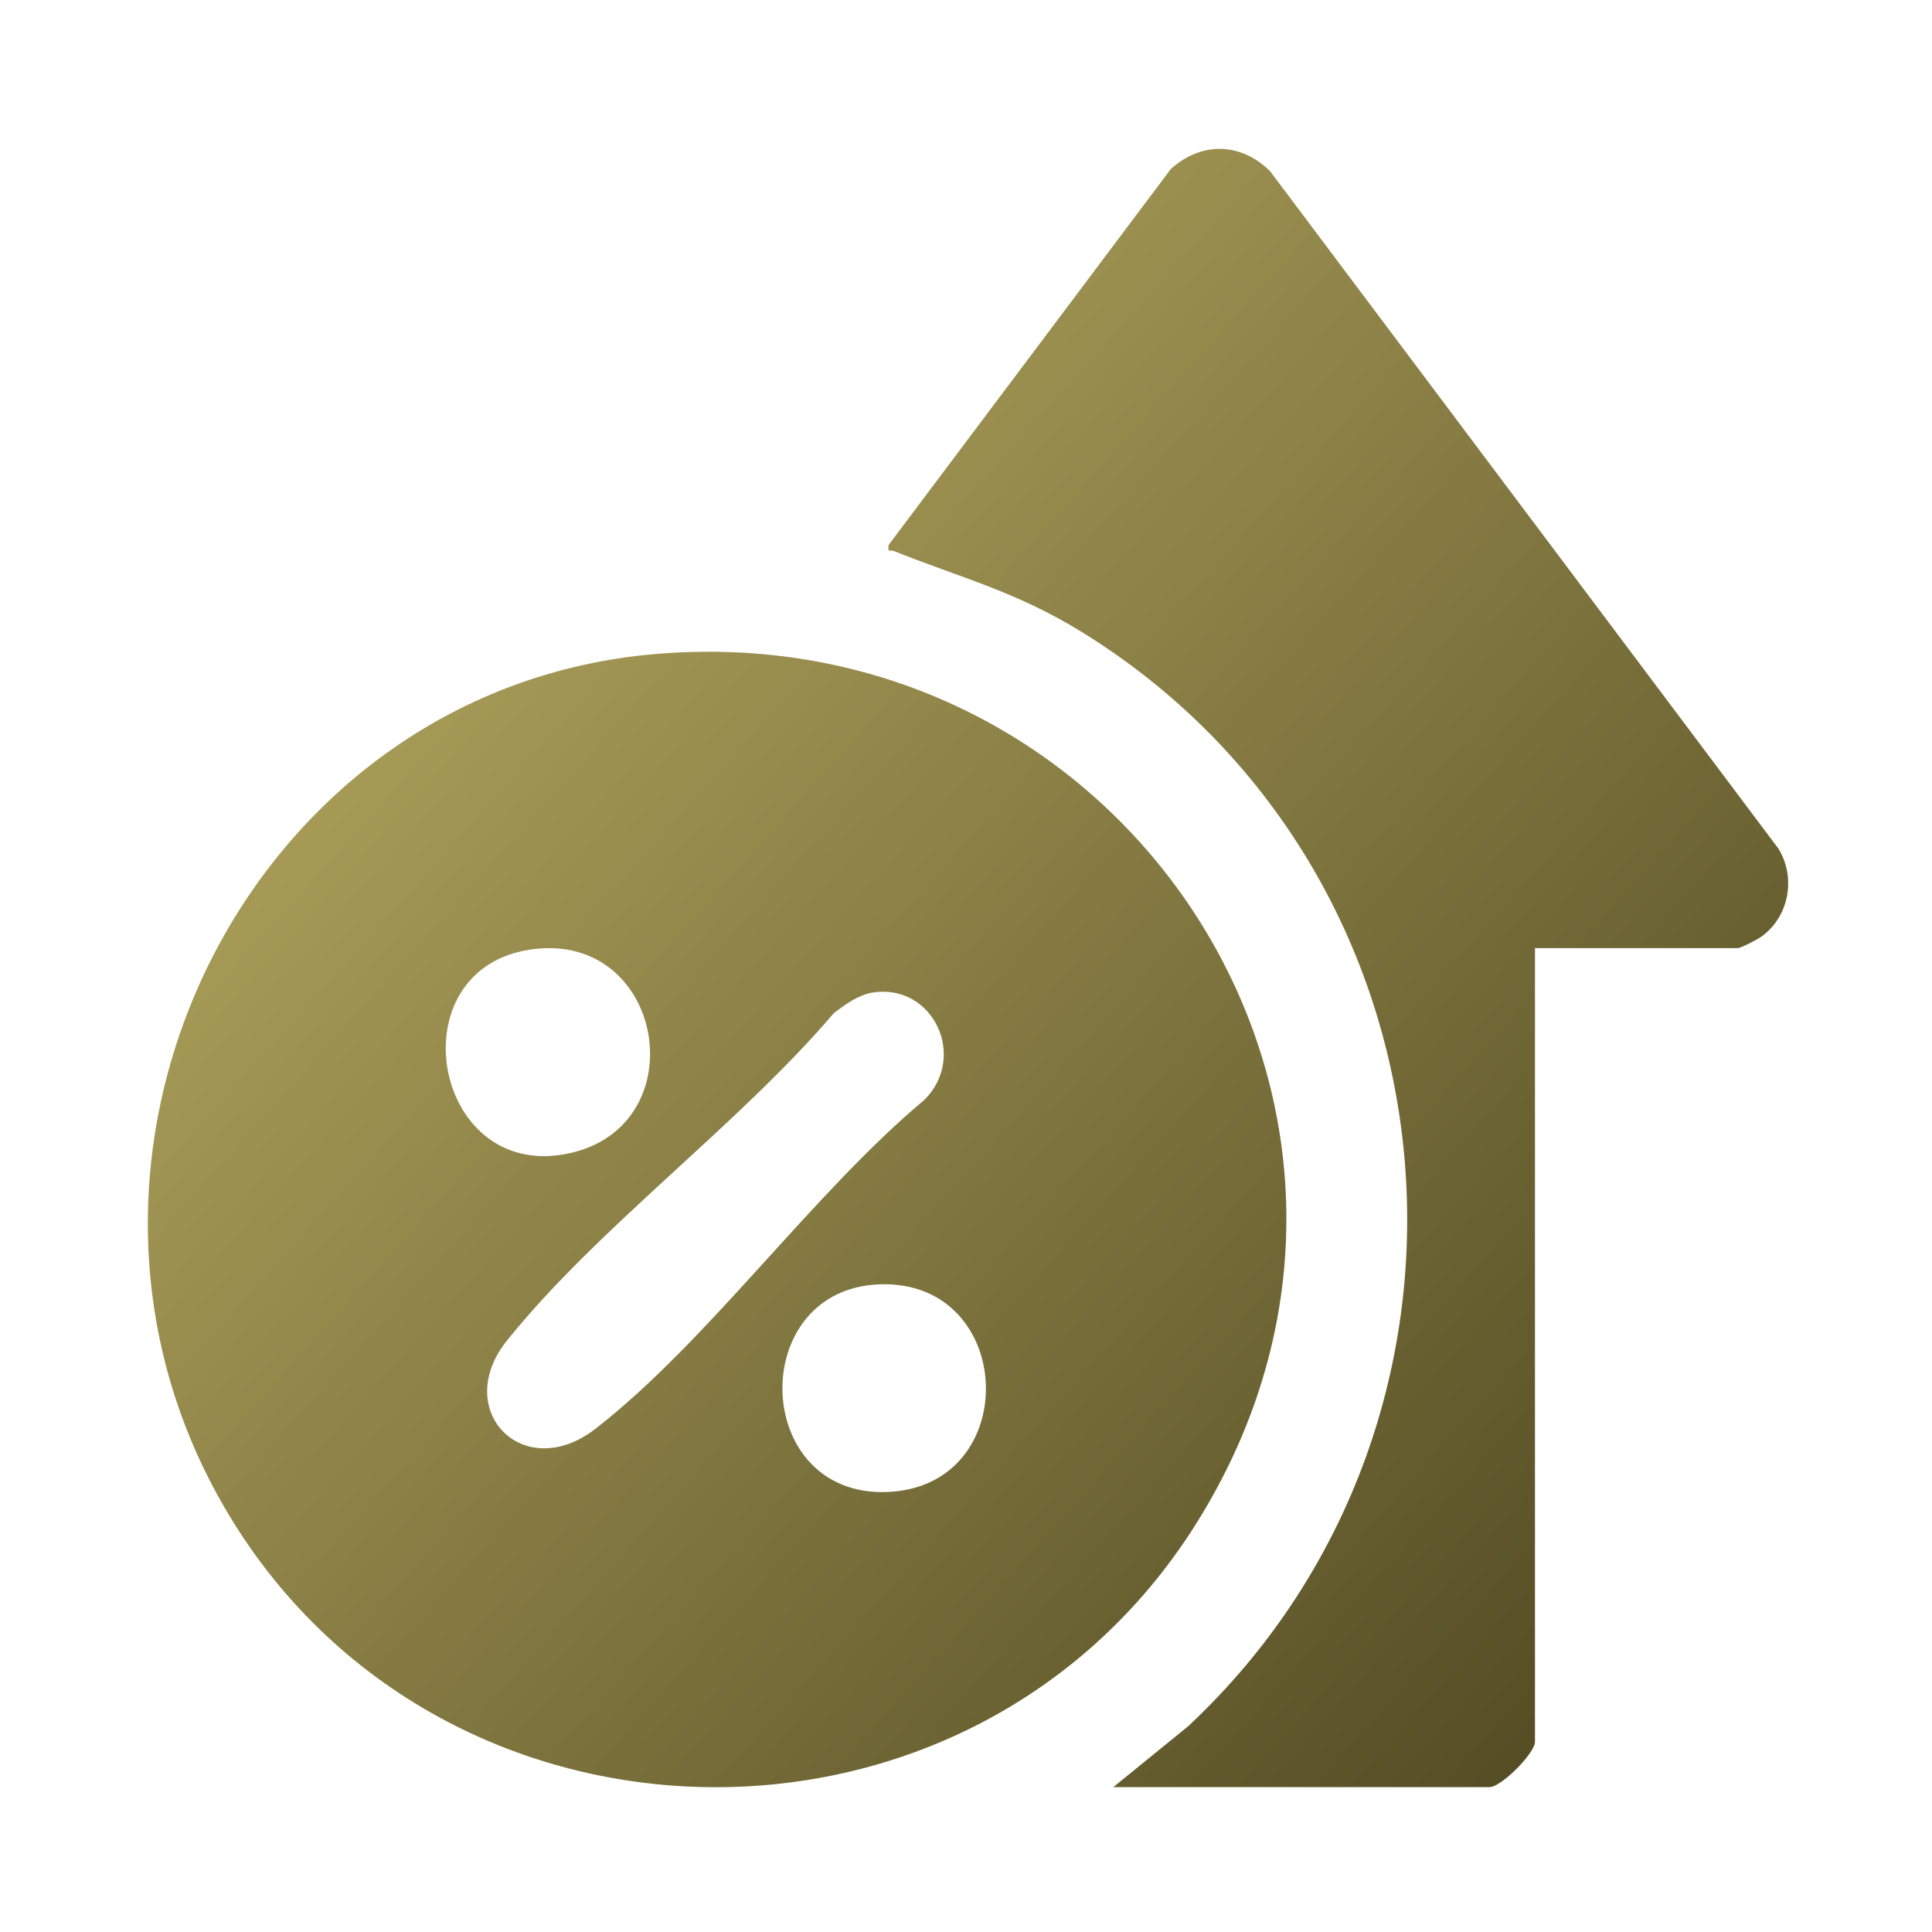
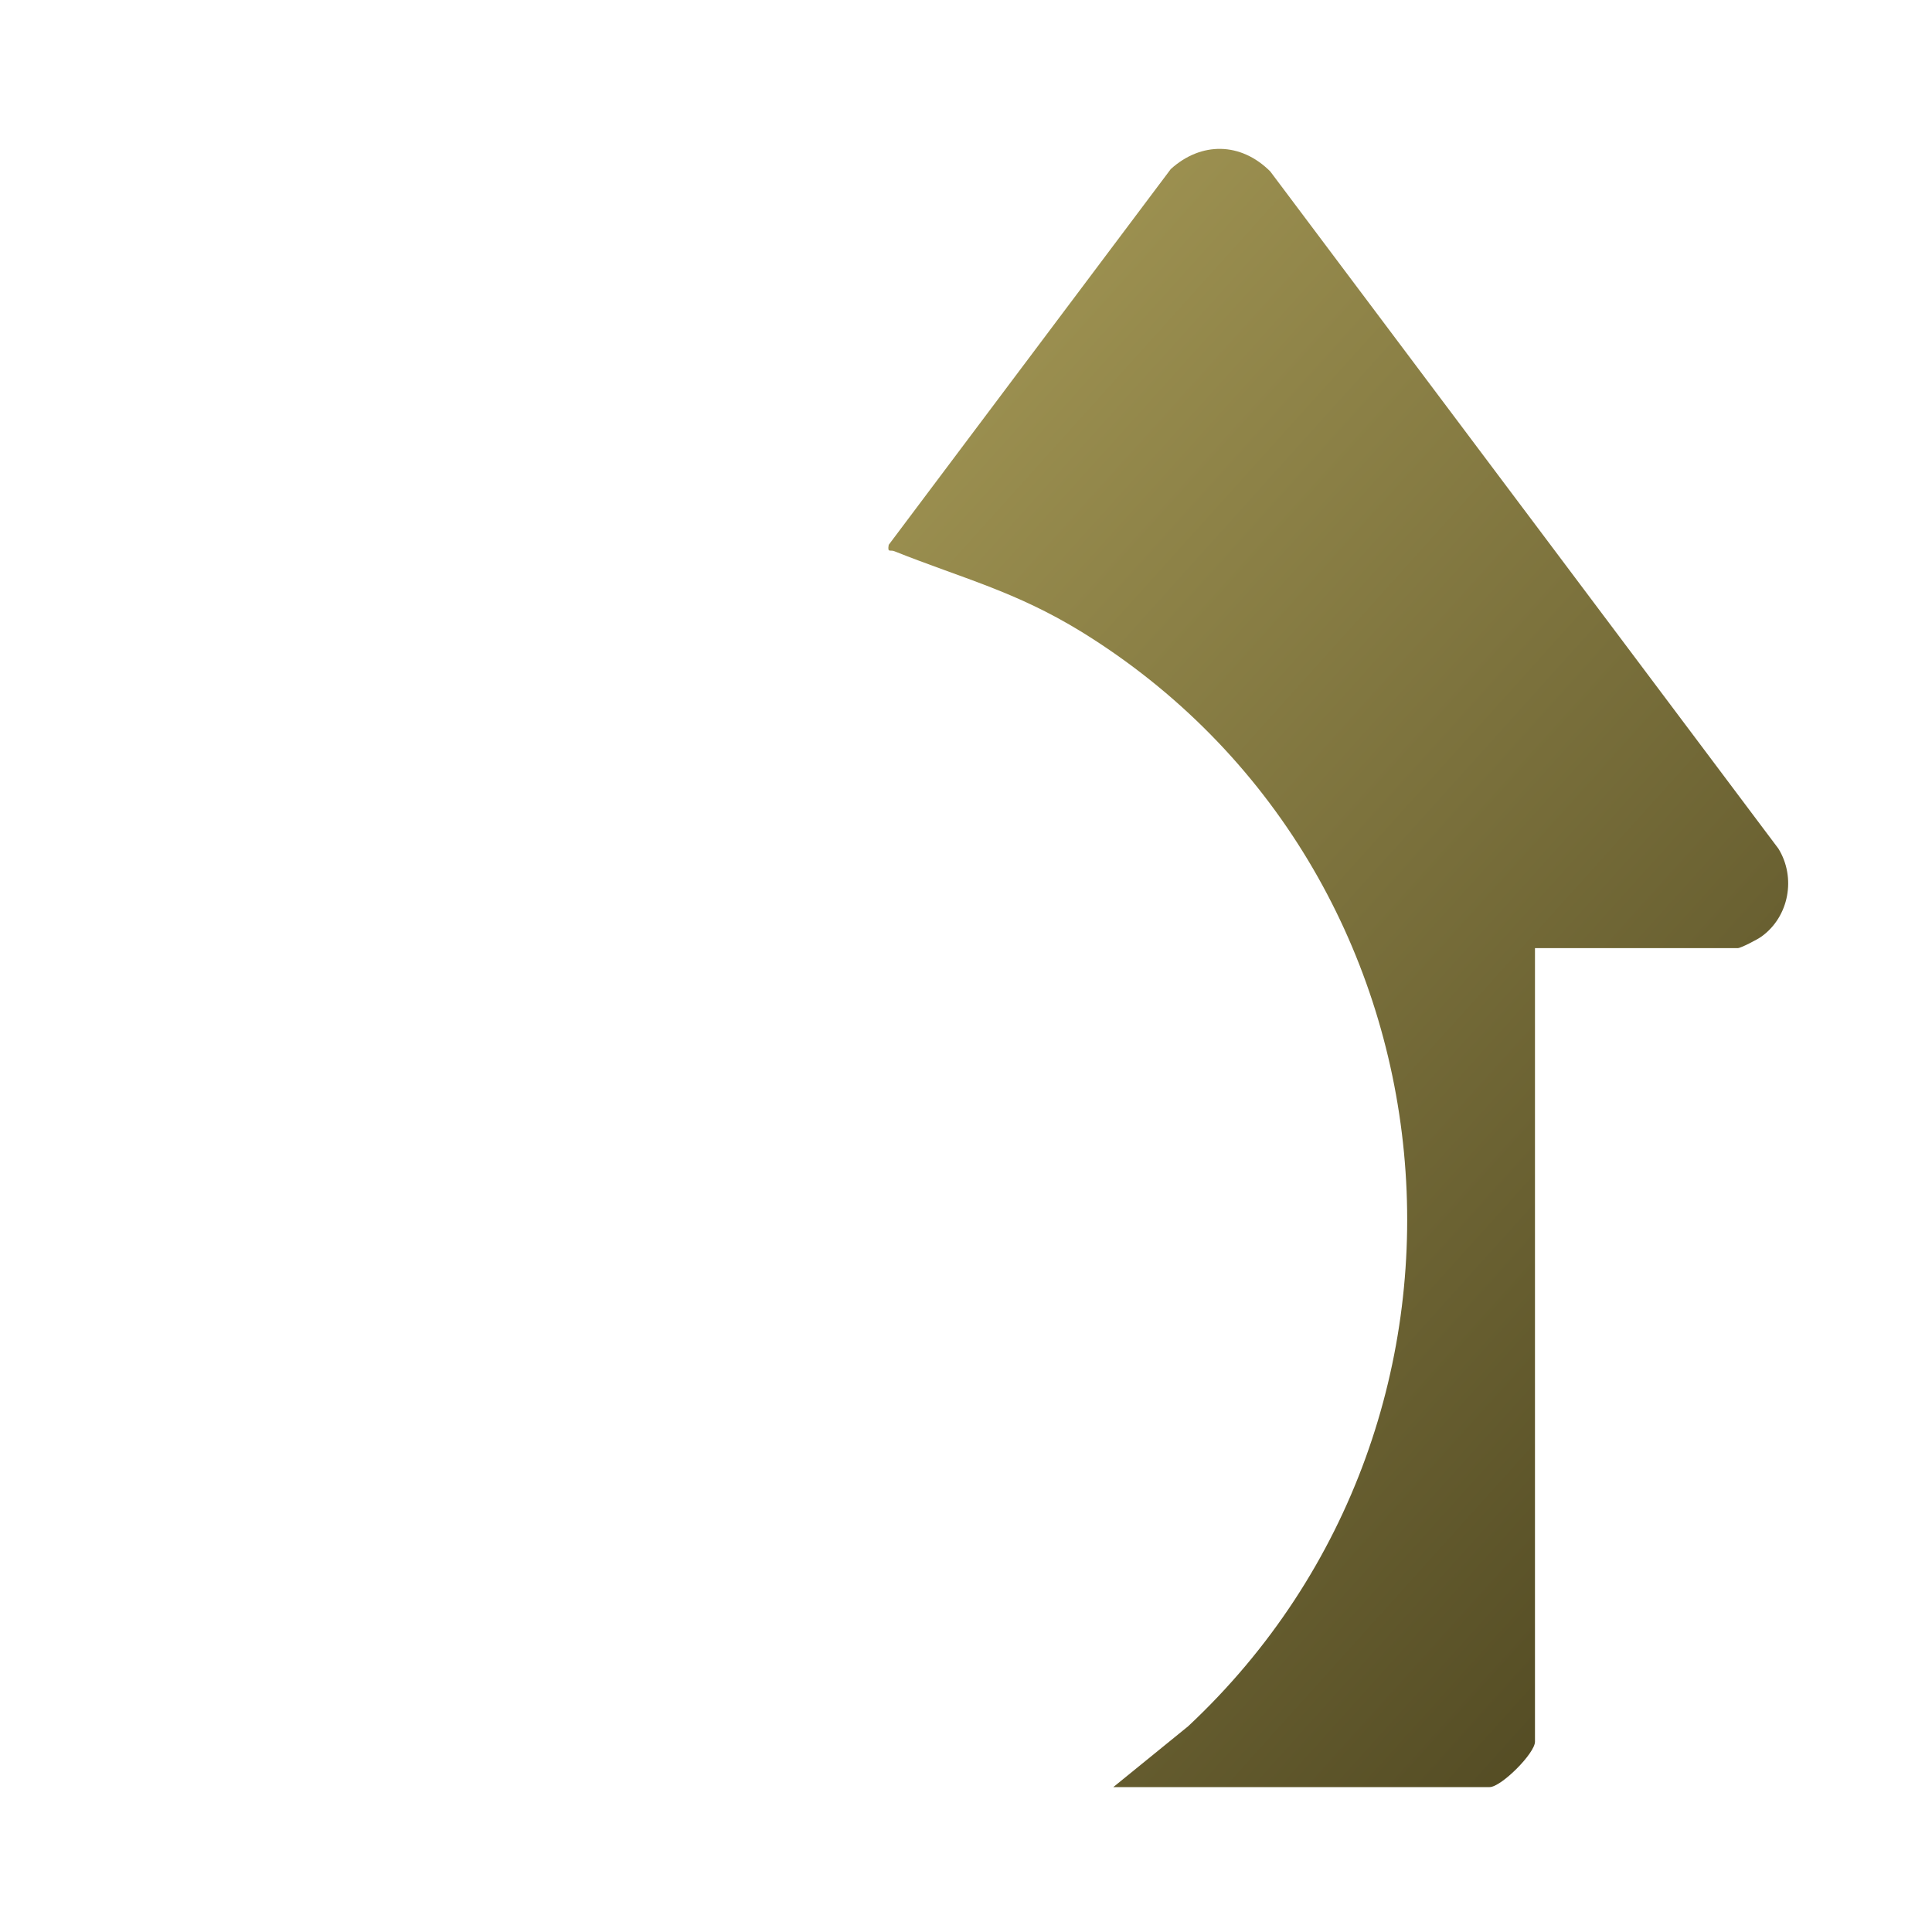
<svg xmlns="http://www.w3.org/2000/svg" xmlns:xlink="http://www.w3.org/1999/xlink" id="Layer_1" data-name="Layer 1" viewBox="0 0 40 40">
  <defs>
    <style>
      .cls-1 {
        fill: url(#linear-gradient-2);
      }

      .cls-2 {
        fill: url(#linear-gradient);
      }
    </style>
    <linearGradient id="linear-gradient" x1="2.84" y1="14.5" x2="34.34" y2="42.87" gradientUnits="userSpaceOnUse">
      <stop offset="0" stop-color="#b1a45d" />
      <stop offset="1" stop-color="#453e1b" />
    </linearGradient>
    <linearGradient id="linear-gradient-2" x1="9.75" y1="6.83" x2="41.25" y2="35.2" xlink:href="#linear-gradient" />
  </defs>
-   <path class="cls-2" d="M13.58,13.54c9.72-.82,16.39,9.41,11.3,17.82-4.69,7.77-16.21,7.45-20.46-.56-3.86-7.28.91-16.57,9.16-17.26ZM11.05,19.65c-2.93.36-2.09,4.97.85,4.2,2.5-.66,1.83-4.53-.85-4.2ZM18.06,20.55c-.29.05-.57.25-.8.43-1.98,2.32-4.88,4.43-6.76,6.77-1.16,1.44.33,2.99,1.83,1.83,2.33-1.81,4.49-4.87,6.81-6.81.9-.9.17-2.42-1.08-2.22ZM18.23,26.59c-2.78.08-2.68,4.41.14,4.3s2.67-4.38-.14-4.3Z" />
-   <path class="cls-1" d="M31.78,19.63v16.43c0,.24-.7.94-.94.94h-7.79l1.55-1.26c6.85-6.41,5.8-17.72-2.21-22.66-1.37-.84-2.45-1.1-3.88-1.67-.08-.03-.14.04-.11-.13l5.84-7.78c.63-.57,1.45-.56,2.06.05l10.52,14.02c.37.6.22,1.41-.35,1.82-.08.06-.43.24-.49.24h-4.2Z" />
+   <path class="cls-1" d="M31.78,19.63v16.43c0,.24-.7.94-.94.94h-7.79l1.55-1.26c6.85-6.41,5.8-17.72-2.21-22.66-1.37-.84-2.45-1.1-3.88-1.67-.08-.03-.14.04-.11-.13l5.84-7.78c.63-.57,1.45-.56,2.06.05l10.52,14.02c.37.6.22,1.41-.35,1.82-.08.06-.43.24-.49.24Z" />
</svg>